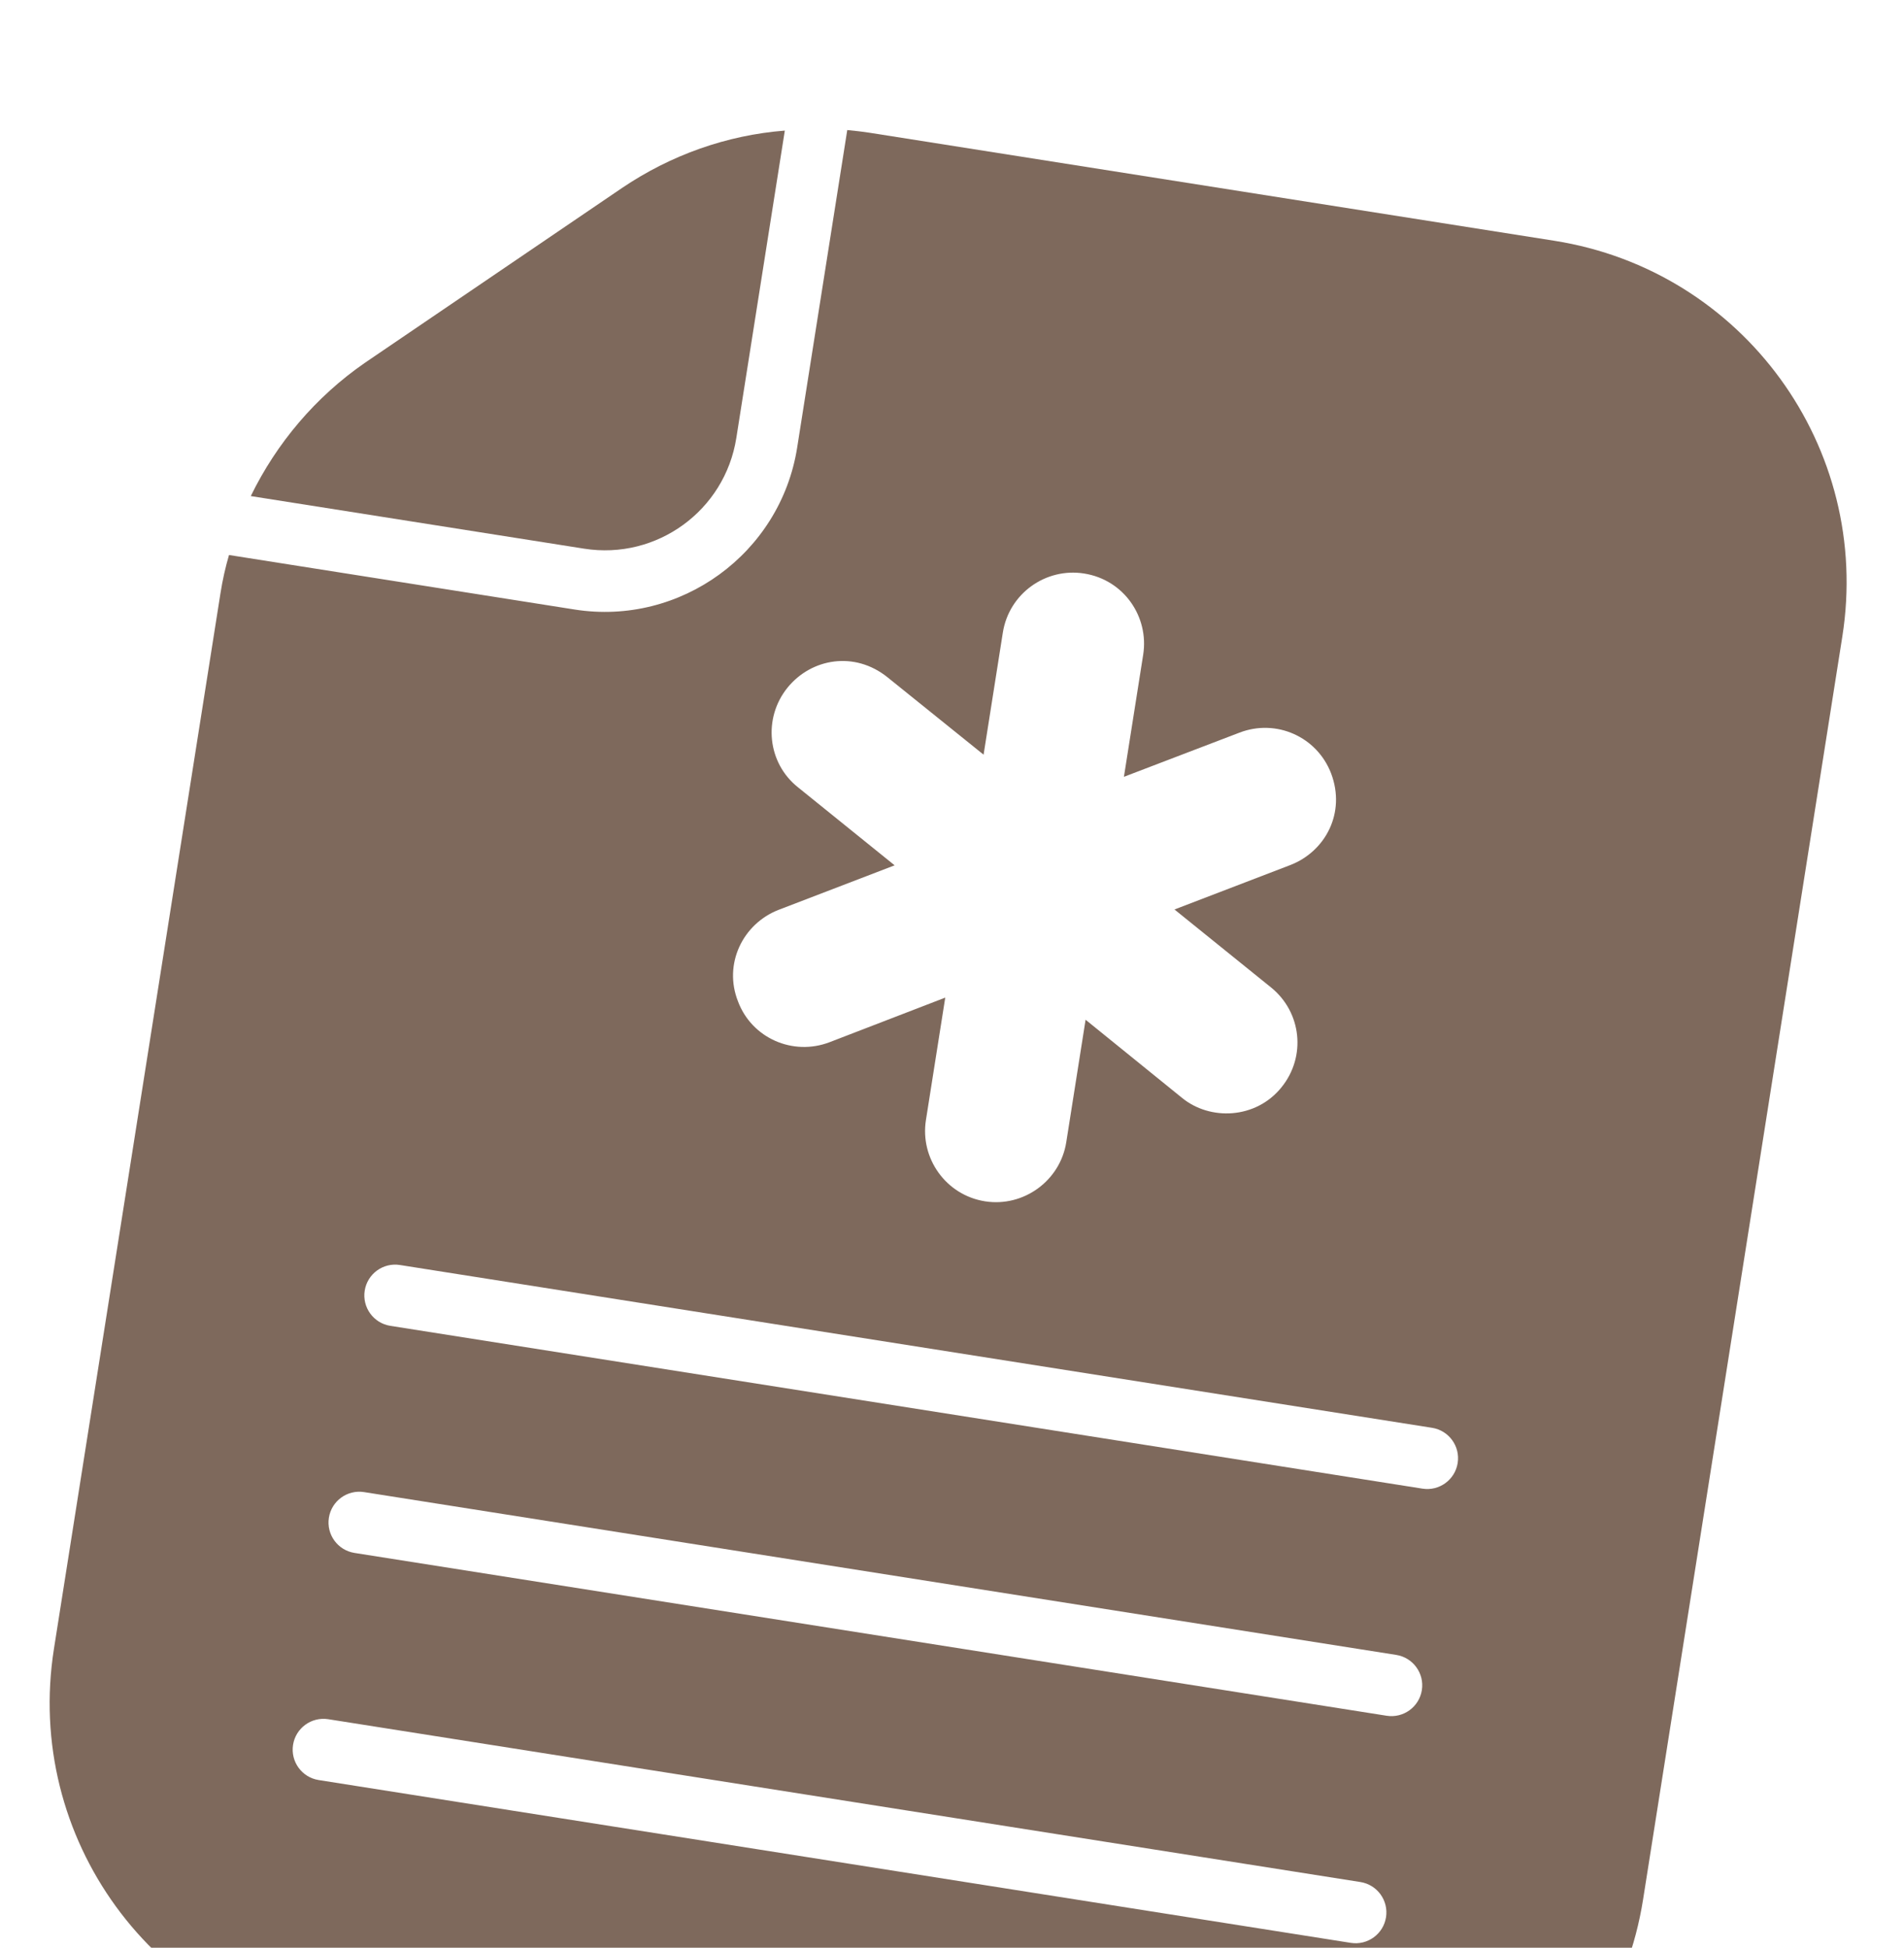
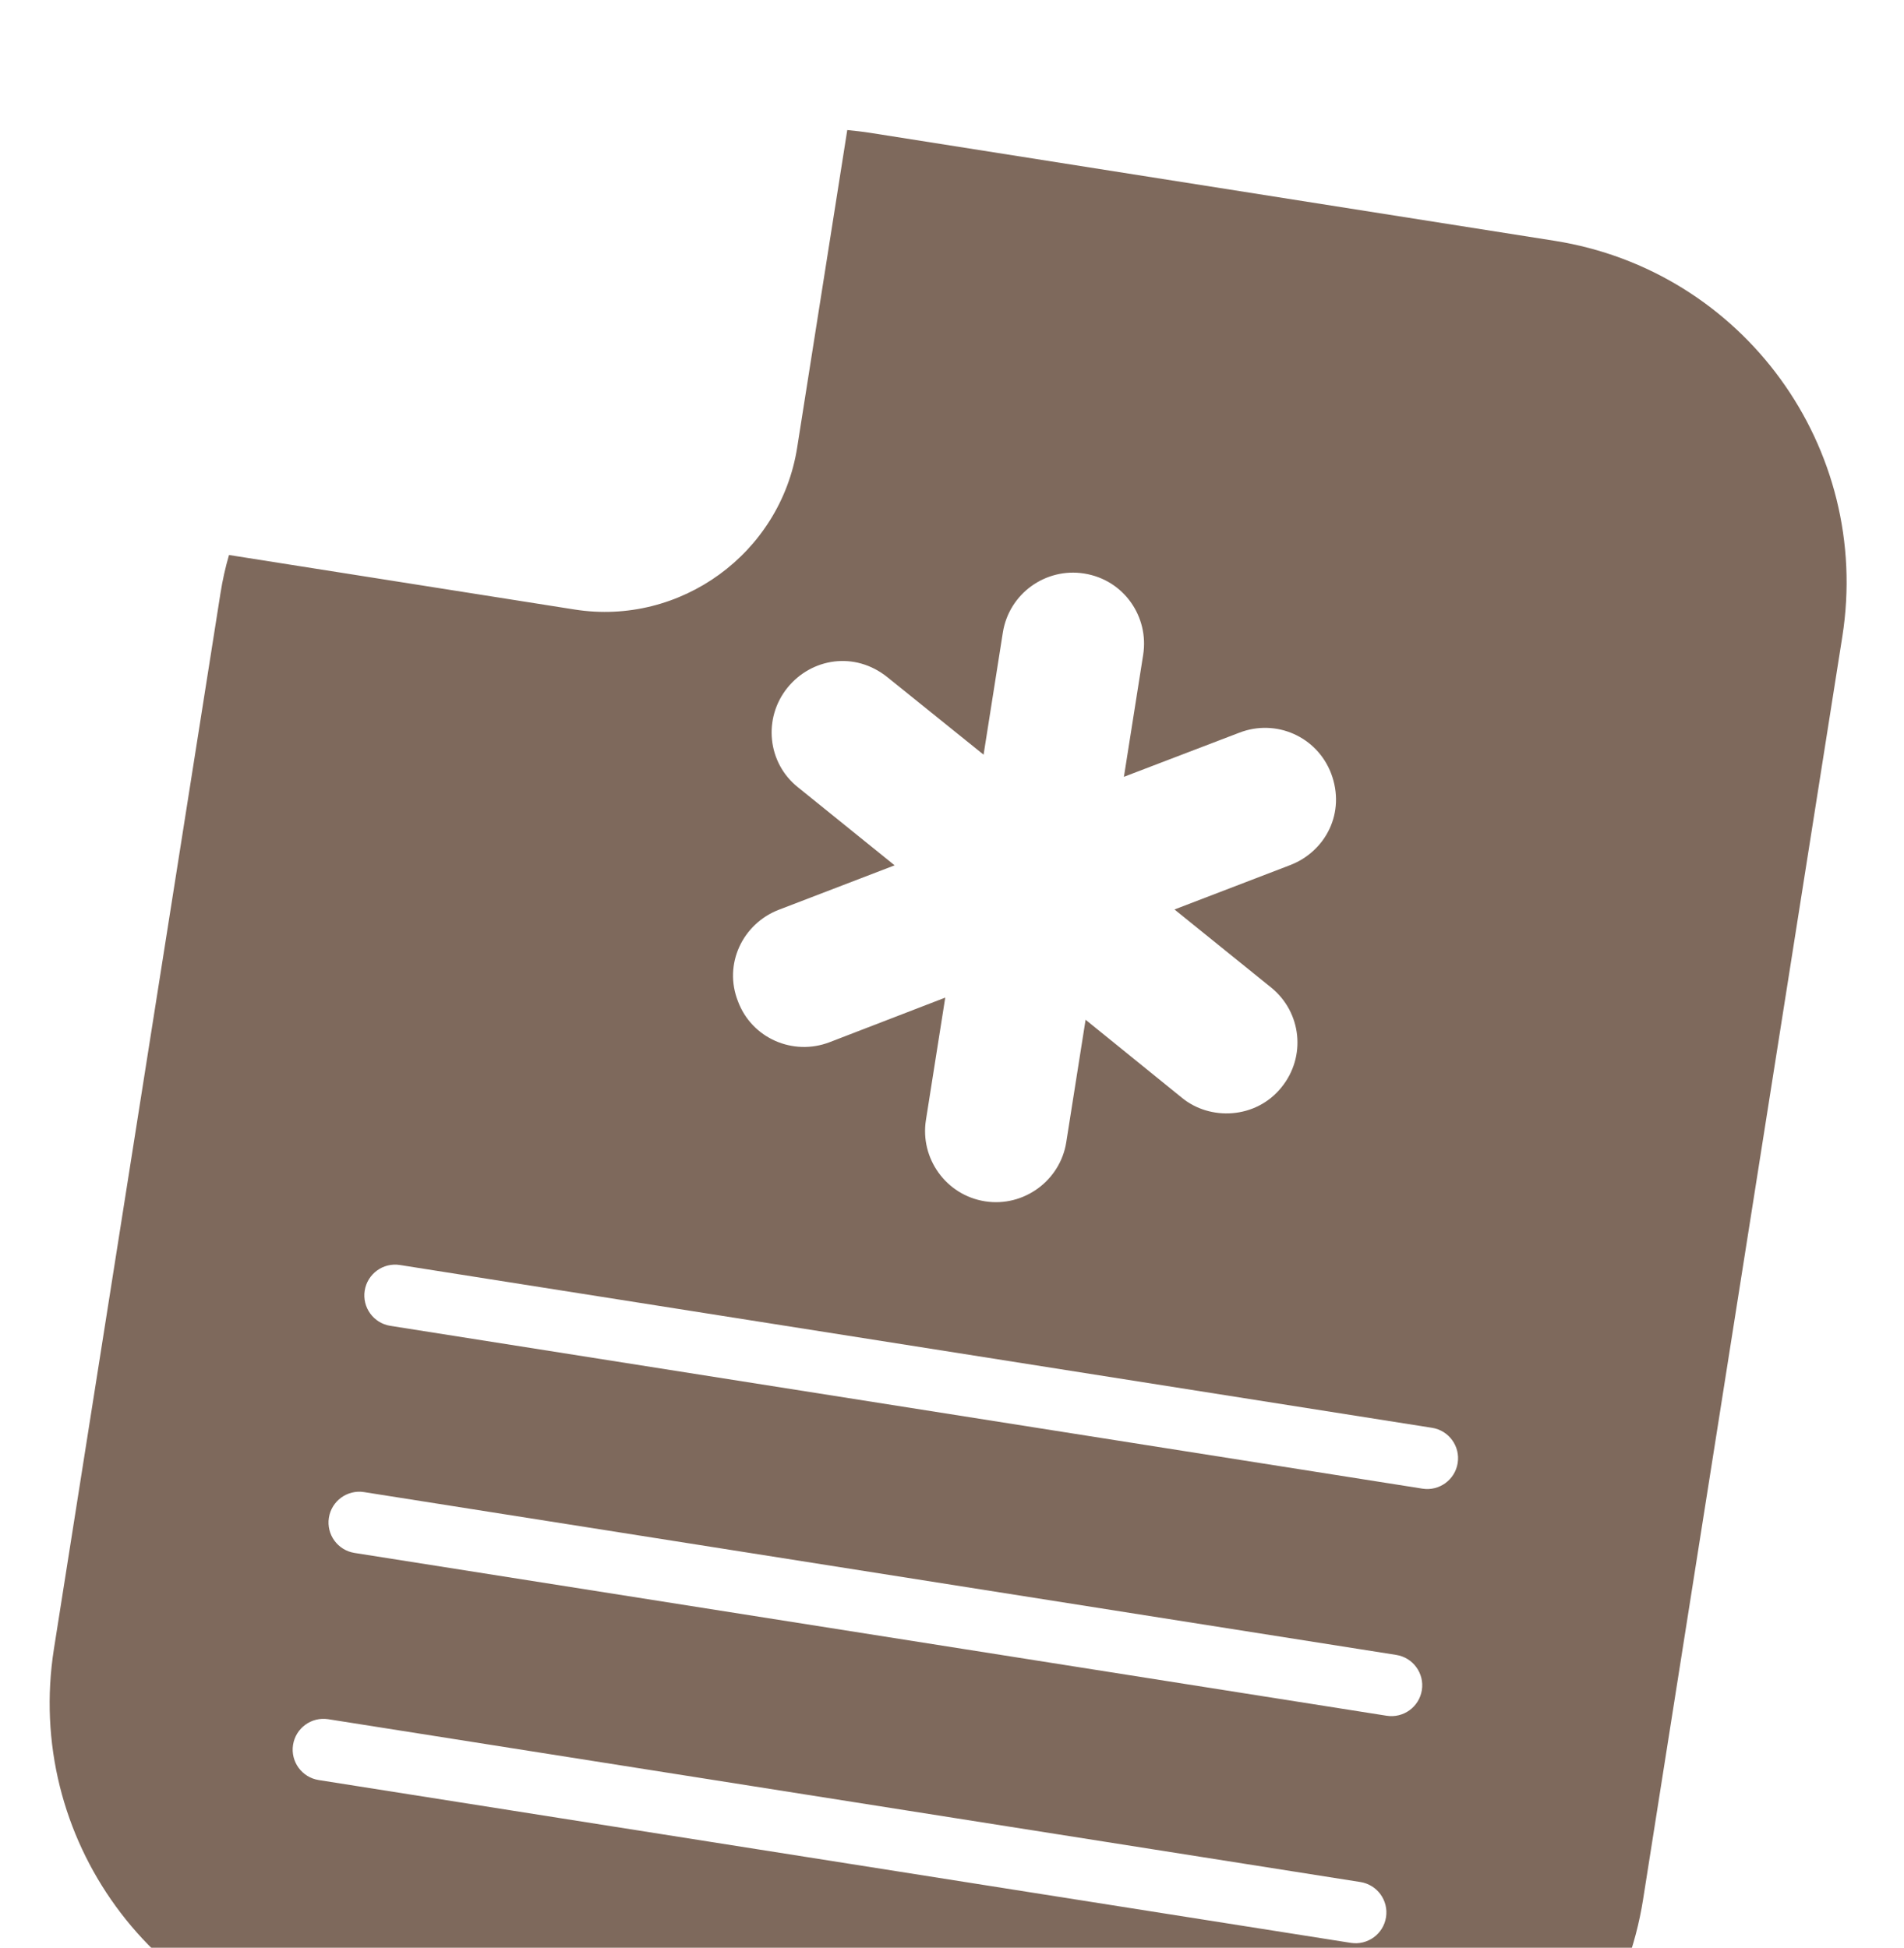
<svg xmlns="http://www.w3.org/2000/svg" width="173" height="177" viewBox="0 0 173 177" fill="none">
  <g filter="url(#filter0_i_154_9838)">
    <path d="M141.23 17.878L79.058 8.07C78.358 7.959 77.652 7.886 76.983 7.818L72.431 36.674C70.913 46.293 61.825 52.904 52.207 51.386L20.808 46.433C20.48 47.552 20.22 48.72 20.034 49.899L4.901 145.828C2.192 163.002 13.894 179.087 31.067 181.796L113.324 194.773C130.497 197.482 146.583 185.78 149.292 168.607L167.396 53.846C170.106 36.672 158.404 20.587 141.23 17.878ZM72.509 67.544C69.723 65.33 69.308 61.261 71.559 58.481C73.743 55.799 77.662 55.159 80.623 57.531L89.37 64.576L91.119 53.484C91.678 49.946 95 47.562 98.501 48.114C102.138 48.688 104.412 52.064 103.871 55.495L102.121 66.588L112.611 62.578C115.949 61.291 119.656 62.934 120.943 66.271C122.303 69.856 120.434 73.365 117.249 74.603L106.715 78.644L115.493 85.732C118.273 87.984 118.694 92.016 116.443 94.796C114.113 97.703 109.927 97.855 107.379 95.745L98.638 88.663L96.882 99.793C96.33 103.294 93.002 105.715 89.501 105.163C85.947 104.602 83.584 101.253 84.131 97.781L85.887 86.652L75.391 90.699C72.052 91.986 68.309 90.337 67.059 87.005C65.711 83.615 67.478 79.946 70.753 78.674L81.287 74.632L72.509 67.544ZM122.736 172.547L28.955 157.752C27.429 157.512 26.386 156.078 26.627 154.552C26.867 153.026 28.301 151.984 29.827 152.224L123.608 167.019C125.134 167.26 126.177 168.693 125.936 170.219C125.695 171.745 124.262 172.788 122.736 172.547ZM125.992 151.909L32.211 137.114C30.685 136.873 29.642 135.44 29.883 133.914C30.123 132.388 31.557 131.345 33.083 131.586L126.864 146.381C128.39 146.621 129.433 148.055 129.192 149.581C128.951 151.107 127.518 152.149 125.992 151.909ZM129.247 131.272L35.466 116.478C33.94 116.237 32.897 114.804 33.138 113.278C33.379 111.752 34.812 110.709 36.338 110.95L130.119 125.744C131.645 125.985 132.688 127.418 132.447 128.944C132.207 130.47 130.773 131.513 129.247 131.272Z" fill="#7E695C" />
-     <path d="M66.903 35.802L71.31 7.867C66.032 8.281 60.951 10.085 56.511 13.086L33.157 28.967C28.663 32.073 25.13 36.275 22.786 41.079L53.079 45.858C59.676 46.899 65.862 42.398 66.903 35.802Z" fill="#7E695C" />
  </g>
  <defs>
    <filter id="filter0_i_154_9838" x="4.511" y="7.818" width="163.275" height="191.345" filterUnits="userSpaceOnUse" color-interpolation-filters="sRGB">
      <feFlood flood-opacity="0" result="BackgroundImageFix" />
      <feBlend mode="normal" in="SourceGraphic" in2="BackgroundImageFix" result="shape" />
      <feColorMatrix in="SourceAlpha" type="matrix" values="0 0 0 0 0 0 0 0 0 0 0 0 0 0 0 0 0 0 127 0" result="hardAlpha" />
      <feOffset dy="4" />
      <feGaussianBlur stdDeviation="2" />
      <feComposite in2="hardAlpha" operator="arithmetic" k2="-1" k3="1" />
      <feColorMatrix type="matrix" values="0 0 0 0 1 0 0 0 0 1 0 0 0 0 1 0 0 0 0.27 0" />
      <feBlend mode="normal" in2="shape" result="effect1_innerShadow_154_9838" />
    </filter>
  </defs>
</svg>